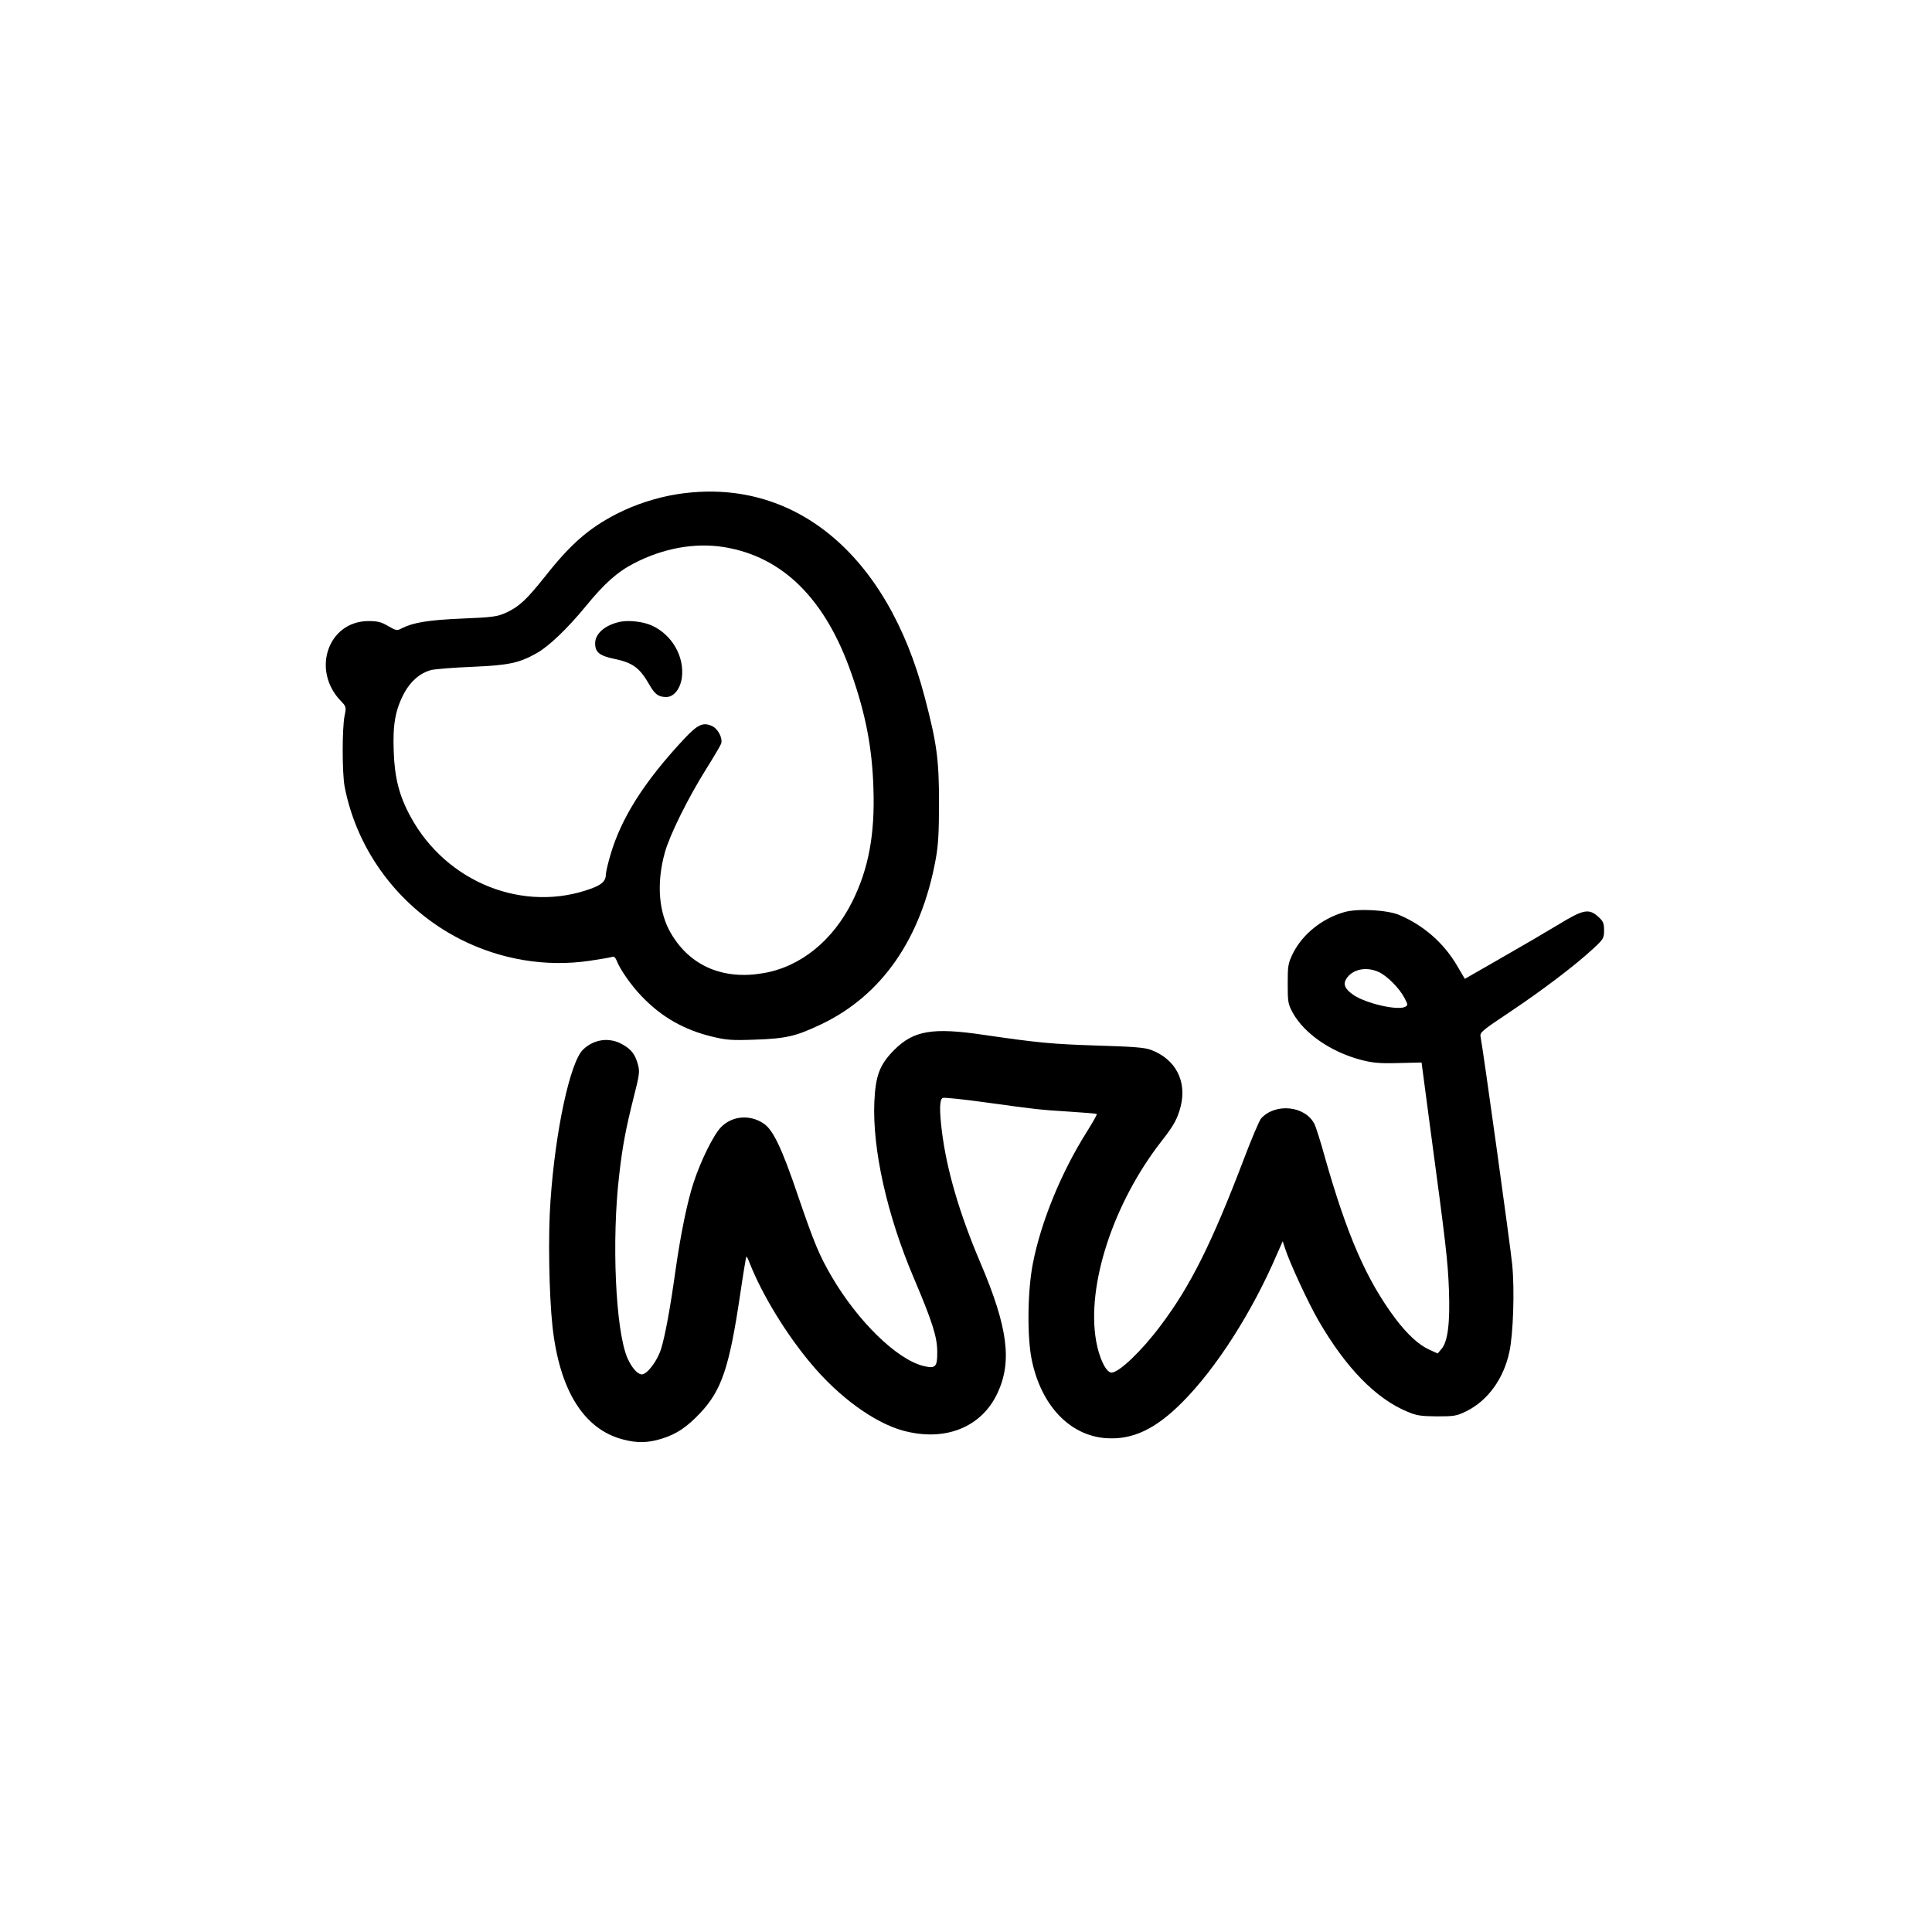
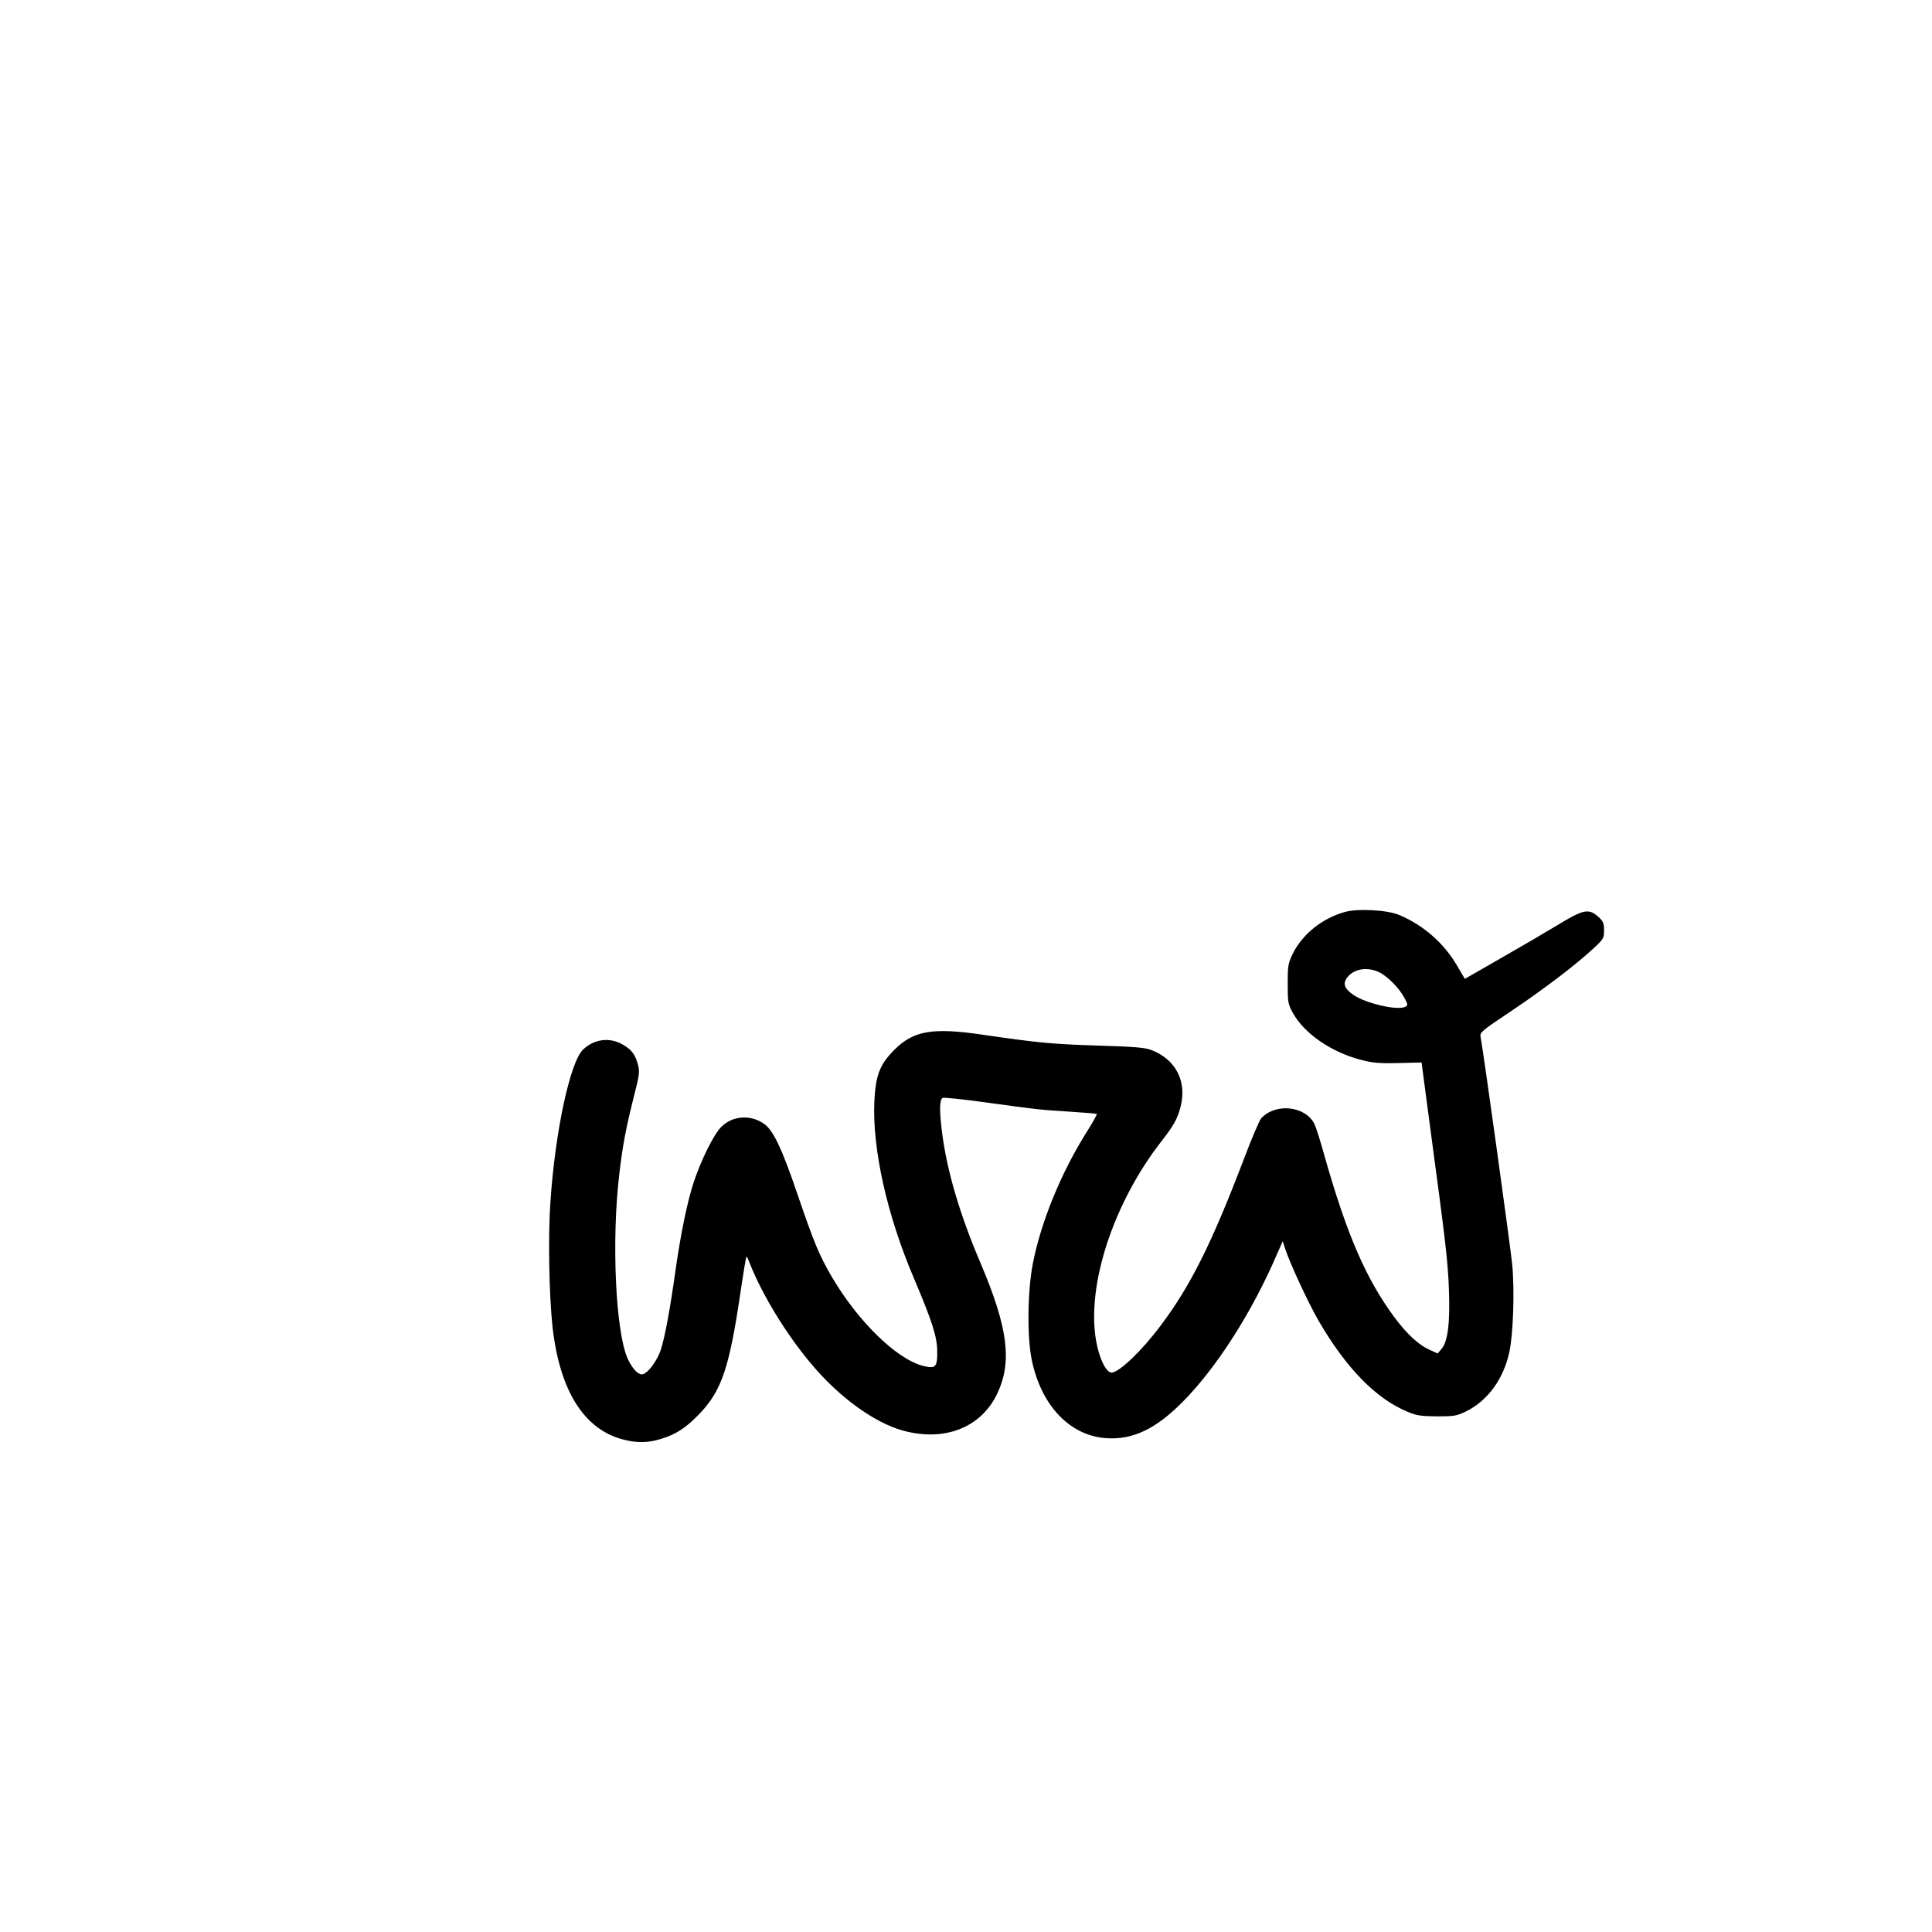
<svg xmlns="http://www.w3.org/2000/svg" version="1.0" width="1081pt" height="1081pt" viewBox="0 0 1081 1081" preserveAspectRatio="xMidYMid meet">
  <g transform="translate(0,1081) scale(0.1,-0.1)" fill="#000000" stroke="none">
-     <path d="M3790 8045 c-115 -18 -238 -58 -341 -111 -155 -80 -256 -168 -398 -348 -106 -133 -146 -170 -219 -204 -49 -22 -73 -26 -246 -33 -189 -8 -273 -22 -337 -54 -28 -15 -32 -14 -77 12 -39 23 -59 28 -112 28 -224 -2 -318 -273 -155 -445 33 -34 33 -36 23 -85 -14 -70 -14 -317 0 -395 70 -365 310 -683 647 -855 224 -114 479 -157 723 -121 62 9 119 19 127 22 10 4 18 -3 25 -20 18 -48 81 -139 139 -199 111 -117 239 -190 399 -228 75 -18 107 -21 237 -16 175 6 229 19 370 86 340 162 560 480 641 926 14 77 18 150 18 315 0 239 -12 331 -80 589 -210 805 -737 1237 -1384 1136z m260 -296 c330 -53 569 -291 714 -708 80 -228 116 -416 123 -641 9 -258 -27 -451 -118 -634 -109 -219 -290 -366 -498 -401 -223 -39 -407 39 -514 218 -72 118 -85 285 -37 457 27 98 129 303 228 462 44 70 83 136 87 147 10 32 -19 86 -54 100 -48 21 -79 6 -152 -72 -225 -241 -353 -443 -414 -652 -14 -48 -25 -96 -25 -107 0 -36 -20 -56 -77 -78 -379 -142 -815 30 -1016 401 -63 115 -89 217 -94 364 -6 152 9 234 59 328 36 66 88 111 150 128 21 5 125 14 231 18 206 9 261 21 361 77 66 37 170 136 272 260 106 130 178 194 273 243 163 84 340 116 501 90z" />
-     <path d="M3470 7331 c-85 -18 -140 -66 -140 -121 0 -49 24 -69 105 -86 106 -22 144 -50 199 -146 30 -53 51 -68 94 -68 42 0 78 45 87 107 16 119 -55 243 -170 294 -48 21 -127 30 -175 20z" />
    <path d="M7520 5706 c-124 -36 -233 -124 -286 -231 -27 -55 -29 -69 -29 -170 0 -103 2 -113 29 -163 65 -116 214 -219 384 -263 62 -16 102 -20 206 -17 l130 3 47 -355 c89 -661 100 -755 106 -915 7 -186 -6 -291 -41 -332 l-22 -26 -46 21 c-59 26 -124 86 -192 176 -160 215 -268 461 -393 901 -24 88 -51 172 -59 187 -52 101 -218 118 -298 30 -10 -12 -54 -115 -97 -229 -179 -470 -299 -710 -465 -930 -106 -142 -233 -263 -275 -263 -30 0 -69 80 -86 177 -55 312 97 773 366 1118 68 87 89 124 107 194 36 142 -29 266 -167 317 -34 13 -102 18 -304 24 -247 8 -325 15 -633 60 -283 42 -390 24 -498 -84 -82 -82 -105 -143 -112 -292 -11 -265 71 -633 221 -985 103 -243 131 -329 131 -413 1 -86 -10 -96 -81 -78 -148 39 -363 249 -509 498 -70 120 -98 187 -189 453 -90 266 -140 371 -193 405 -76 51 -175 43 -237 -20 -42 -42 -113 -186 -154 -310 -36 -110 -72 -286 -101 -489 -30 -215 -58 -367 -81 -442 -21 -68 -78 -143 -108 -143 -24 0 -56 37 -80 90 -67 153 -90 661 -46 1030 18 159 38 261 81 432 31 121 34 142 24 179 -16 59 -36 86 -85 114 -73 43 -161 32 -223 -28 -72 -70 -155 -452 -182 -847 -14 -190 -8 -523 11 -700 39 -358 175 -577 394 -634 79 -21 140 -20 217 4 82 25 142 65 217 145 119 127 162 256 222 660 17 116 33 212 35 214 2 2 11 -16 20 -40 69 -174 203 -394 342 -559 155 -186 352 -329 512 -374 235 -65 441 16 531 209 83 177 58 368 -94 726 -118 276 -190 522 -217 739 -15 123 -13 179 5 187 9 3 116 -8 238 -25 291 -40 297 -41 471 -52 81 -5 150 -11 153 -13 2 -3 -24 -49 -58 -103 -141 -224 -255 -501 -300 -734 -30 -151 -33 -411 -6 -540 53 -255 213 -423 416 -437 148 -10 276 50 426 201 190 190 392 506 531 831 l31 70 13 -40 c26 -81 129 -303 186 -402 153 -265 322 -439 499 -512 51 -22 76 -25 165 -26 96 0 110 2 165 29 119 59 208 181 240 331 22 100 30 347 16 490 -10 102 -162 1198 -177 1274 -5 24 7 34 163 138 181 121 362 258 464 352 61 56 64 61 64 106 0 40 -5 51 -33 76 -53 47 -83 41 -227 -47 -68 -41 -213 -126 -322 -188 l-197 -113 -43 73 c-74 127 -187 226 -323 284 -67 29 -237 38 -310 16z m195 -335 c47 -22 115 -90 144 -146 19 -36 19 -40 4 -48 -40 -23 -220 18 -290 66 -48 33 -60 60 -39 92 35 53 112 68 181 36z" />
  </g>
</svg>